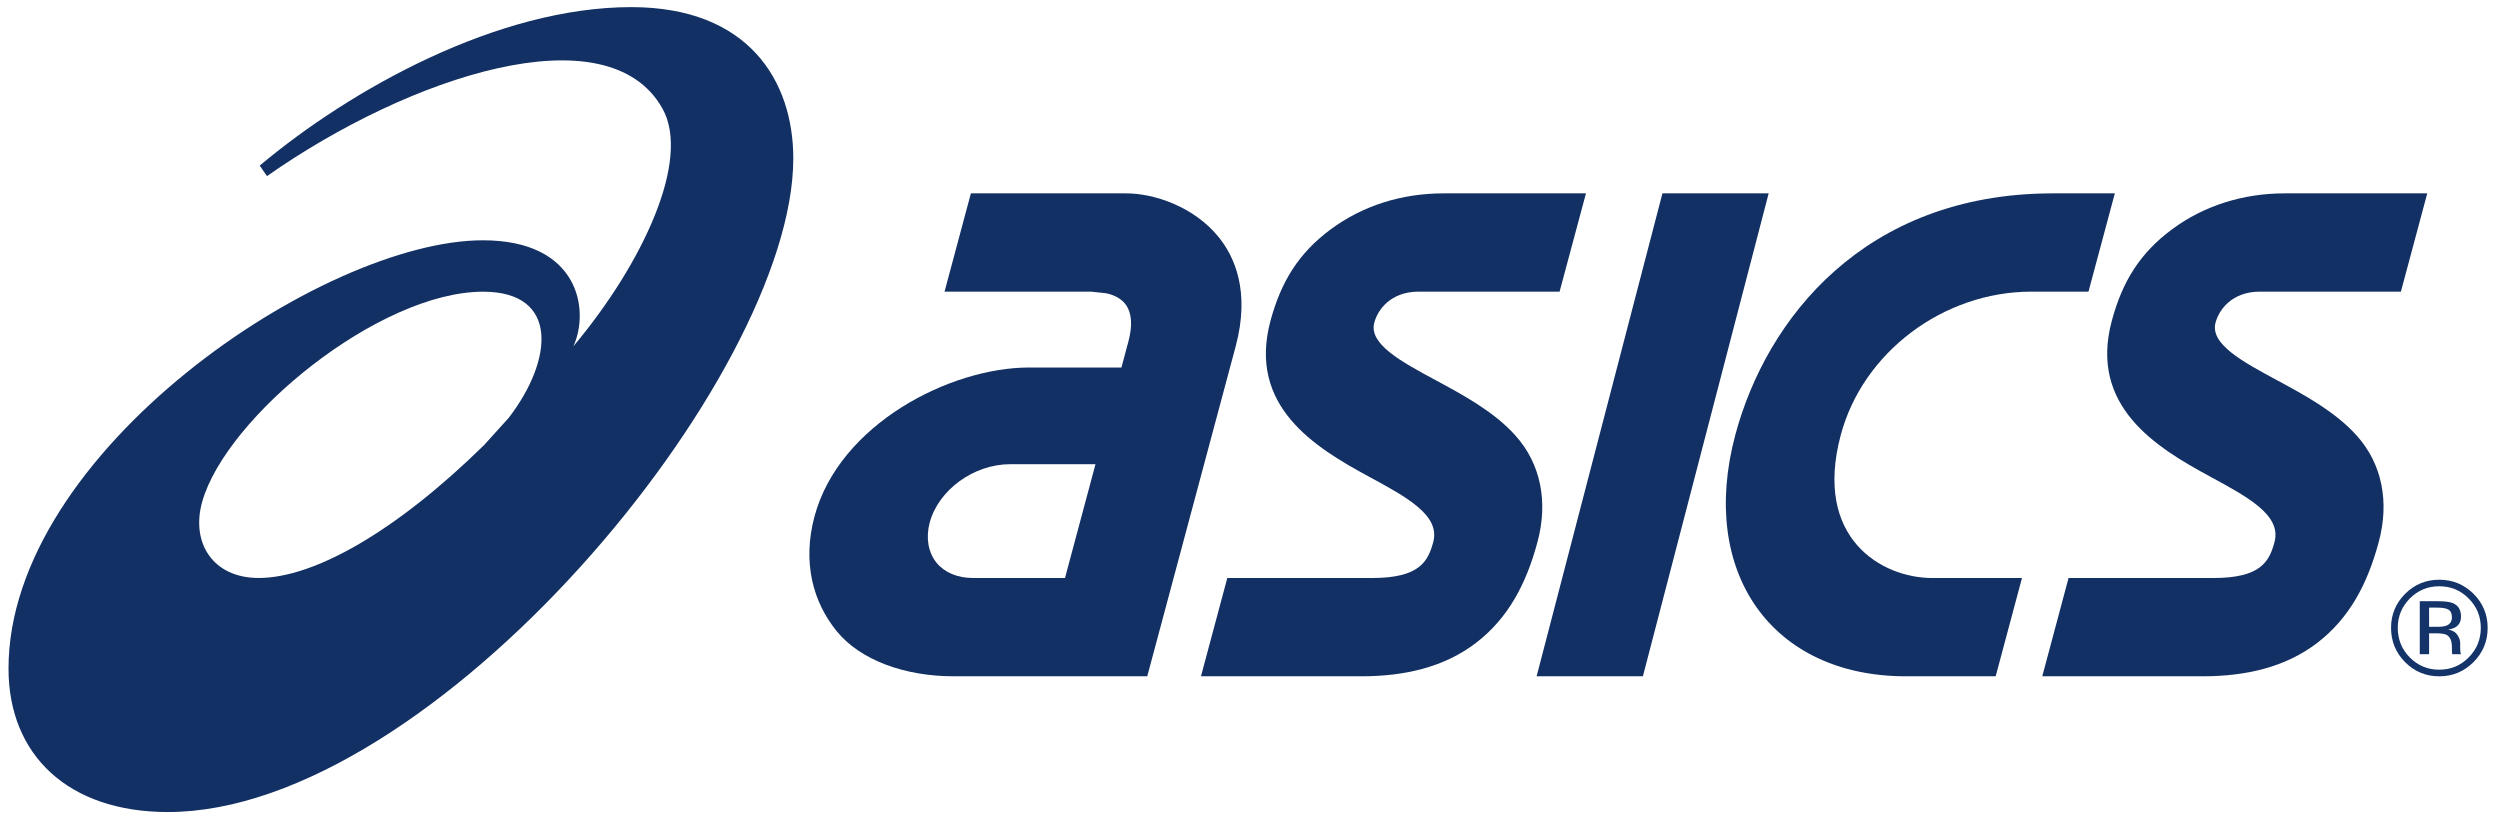
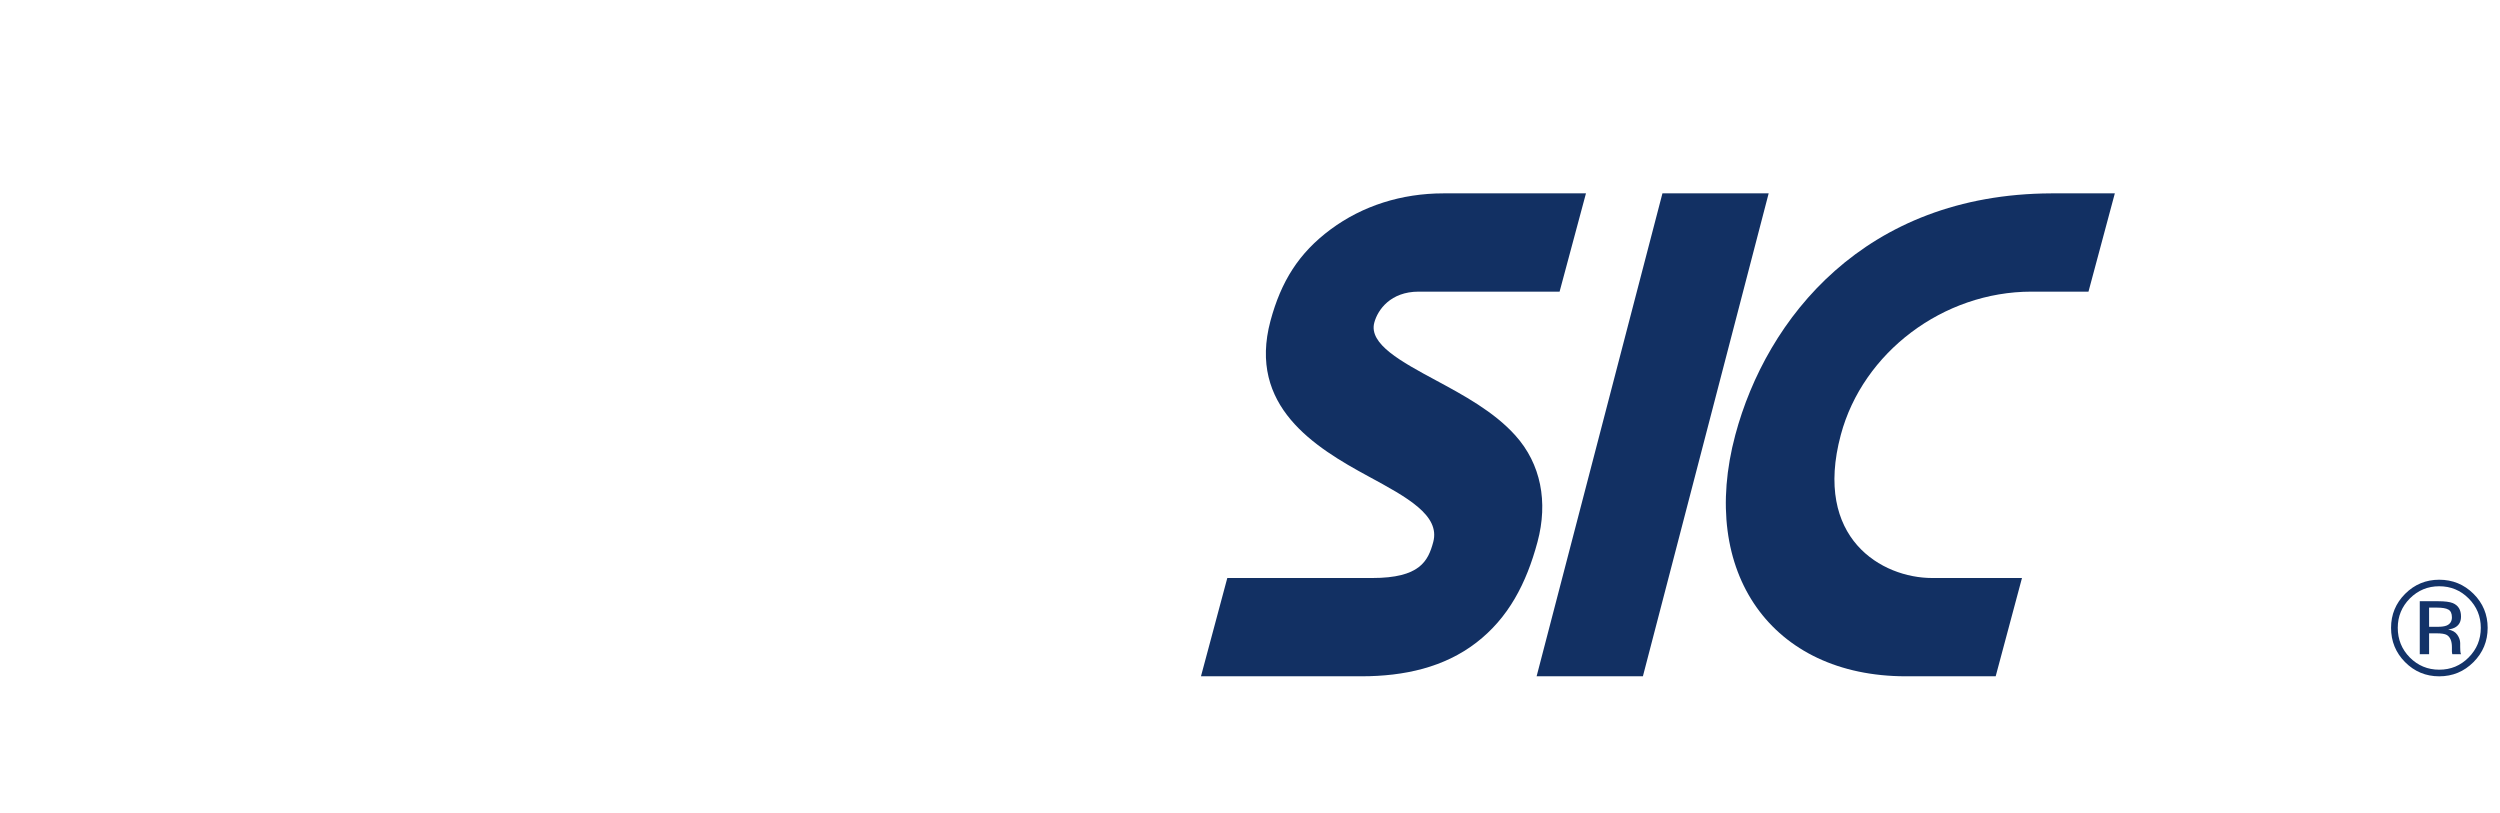
<svg xmlns="http://www.w3.org/2000/svg" width="163px" height="53px" viewBox="0 0 163 53" version="1.1">
  <title>Oasics</title>
  <desc>Created with Sketch.</desc>
  <defs />
  <g id="Hex-Values" stroke="none" stroke-width="1" fill="none" fill-rule="evenodd">
    <g id="Sponsors-Copy" transform="translate(-338, -512)">
      <g id="Oasics" transform="translate(338, 512)">
        <g transform="translate(0.426, 0.43)">
-           <path d="M16.439,37.254 C13.446,37.254 12.007,34.952 12.757,32.288 C14.309,26.769 24.28,18.589 31.073,18.589 C36.031,18.589 35.652,23.022 32.749,26.805 L31.143,28.582 C25.384,34.235 20.044,37.254 16.439,37.254 Z M40.726,0.034 C32.054,0.038 22.503,5.343 16.507,10.367 L16.982,11.052 C26.287,4.528 39.205,0.285 42.767,6.649 C44.647,10.008 41.454,16.788 36.959,22.148 C38.037,19.781 37.327,15.237 31.06,15.237 C20.638,15.237 0.129,29.041 0.129,43.164 C0.129,48.824 4.053,52.515 10.517,52.515 C27.824,52.515 51.297,24.146 51.297,9.897 C51.295,4.865 48.4,0.034 40.726,0.034 Z" id="Fill-1" fill="#123063" />
-           <path d="M63.006,37.254 C62.001,37.254 61.162,36.901 60.637,36.262 C60.091,35.588 59.928,34.636 60.188,33.65 C60.761,31.512 63.065,29.836 65.431,29.836 L71,29.836 L69.012,37.254 L63.006,37.254 Z M79.016,15.011 C77.421,13.053 74.844,12.177 72.999,12.177 L62.876,12.177 L61.158,18.585 L70.703,18.585 L71.617,18.681 C71.627,18.681 72.497,18.782 72.976,19.435 C73.369,19.977 73.425,20.787 73.144,21.845 L72.692,23.531 L66.679,23.531 C61.502,23.531 54.286,27.245 52.679,33.243 C51.878,36.236 52.579,38.826 54.134,40.731 C55.676,42.621 58.584,43.663 61.729,43.663 L67.299,43.663 L67.296,43.664 L74.375,43.664 L80.141,22.149 C81.1,18.565 80.061,16.289 79.016,15.011 Z" id="Fill-2" fill="#123063" />
-           <path d="M148.542,12.177 C145.804,12.177 143.262,12.987 141.191,14.521 C139.101,16.069 137.949,17.929 137.262,20.492 C135.774,26.048 140.137,28.73 143.65,30.63 C146.166,31.994 148.34,33.169 147.872,34.912 C147.537,36.163 146.992,37.256 143.895,37.256 L134.444,37.256 L132.73,43.664 L143.19,43.664 C145.995,43.664 148.583,43.079 150.669,41.478 C152.759,39.872 153.939,37.632 154.67,34.9 C155.369,32.298 154.896,29.816 153.224,27.961 C151.829,26.407 149.822,25.325 148.053,24.37 C145.788,23.151 143.653,22.001 144.027,20.605 C144.254,19.763 145.094,18.585 146.922,18.585 L156.113,18.585 L157.831,12.177 L148.542,12.177" id="Fill-3" fill="#123063" />
          <path d="M93.692,12.177 C90.954,12.177 88.41,12.987 86.339,14.521 C84.25,16.069 83.098,17.929 82.408,20.492 C80.919,26.048 85.29,28.73 88.798,30.63 C91.314,31.994 93.489,33.169 93.021,34.912 C92.685,36.163 92.14,37.256 89.043,37.256 L79.594,37.256 L77.877,43.664 L88.338,43.664 C91.145,43.664 93.734,43.079 95.819,41.478 C97.91,39.872 99.089,37.632 99.82,34.9 C100.517,32.298 100.044,29.816 98.375,27.961 C96.982,26.407 94.972,25.325 93.2,24.37 C90.938,23.151 88.802,22.001 89.178,20.605 C89.403,19.763 90.244,18.585 92.07,18.585 L101.259,18.585 L102.979,12.177 L93.692,12.177" id="Fill-4" fill="#123063" />
          <polyline id="Fill-5" fill="#123063" points="107.965 12.177 99.761 43.664 106.691 43.664 114.891 12.177 107.965 12.177" />
          <path d="M133.333,12.177 C121.132,12.221 114.746,20.349 112.718,27.92 C110.313,36.897 115.093,43.664 123.834,43.664 L129.692,43.664 L131.407,37.256 L125.552,37.256 C122.279,37.256 117.782,34.681 119.595,27.92 C121.035,22.544 126.272,18.585 132.024,18.585 L135.743,18.585 L137.461,12.177 L133.333,12.177" id="Fill-6" fill="#123063" />
          <path d="M157.343,42.224 L157.951,42.224 L157.951,40.863 L158.433,40.863 C158.757,40.863 158.983,40.899 159.108,40.971 C159.325,41.103 159.439,41.367 159.439,41.766 L159.439,42.042 L159.449,42.152 C159.453,42.167 159.455,42.18 159.459,42.193 C159.461,42.203 159.464,42.213 159.466,42.224 L160.037,42.224 L160.017,42.183 C160.004,42.154 159.994,42.093 159.986,42.002 C159.981,41.91 159.975,41.826 159.978,41.744 L159.978,41.492 C159.975,41.317 159.916,41.139 159.79,40.957 C159.664,40.773 159.464,40.662 159.193,40.617 C159.406,40.583 159.575,40.53 159.695,40.449 C159.921,40.303 160.032,40.078 160.032,39.768 C160.032,39.334 159.855,39.042 159.498,38.892 C159.297,38.811 158.983,38.77 158.552,38.77 L157.343,38.77 L157.343,42.224 Z M159.08,40.361 C158.952,40.411 158.759,40.438 158.502,40.438 L157.951,40.438 L157.95,39.187 L158.47,39.187 C158.808,39.187 159.053,39.228 159.207,39.314 C159.361,39.401 159.439,39.569 159.439,39.82 C159.439,40.087 159.317,40.266 159.08,40.361 Z M160.846,38.285 C160.229,37.673 159.483,37.368 158.61,37.368 C157.747,37.368 157.005,37.673 156.391,38.285 C155.776,38.9 155.471,39.641 155.471,40.506 C155.471,41.382 155.776,42.127 156.385,42.741 C156.997,43.356 157.739,43.666 158.612,43.666 C159.485,43.666 160.229,43.356 160.844,42.741 C161.46,42.123 161.769,41.378 161.769,40.506 C161.769,39.637 161.46,38.896 160.846,38.285 Z M160.53,38.589 C161.06,39.12 161.322,39.757 161.322,40.506 C161.322,41.261 161.06,41.904 160.53,42.436 C160.004,42.968 159.367,43.234 158.612,43.234 C157.86,43.234 157.222,42.968 156.692,42.436 C156.169,41.904 155.908,41.261 155.908,40.506 C155.908,39.757 156.172,39.12 156.696,38.589 C157.227,38.058 157.866,37.794 158.61,37.794 C159.362,37.794 160.004,38.058 160.53,38.589 Z" id="Fill-7" fill="#133369" />
        </g>
      </g>
    </g>
  </g>
</svg>